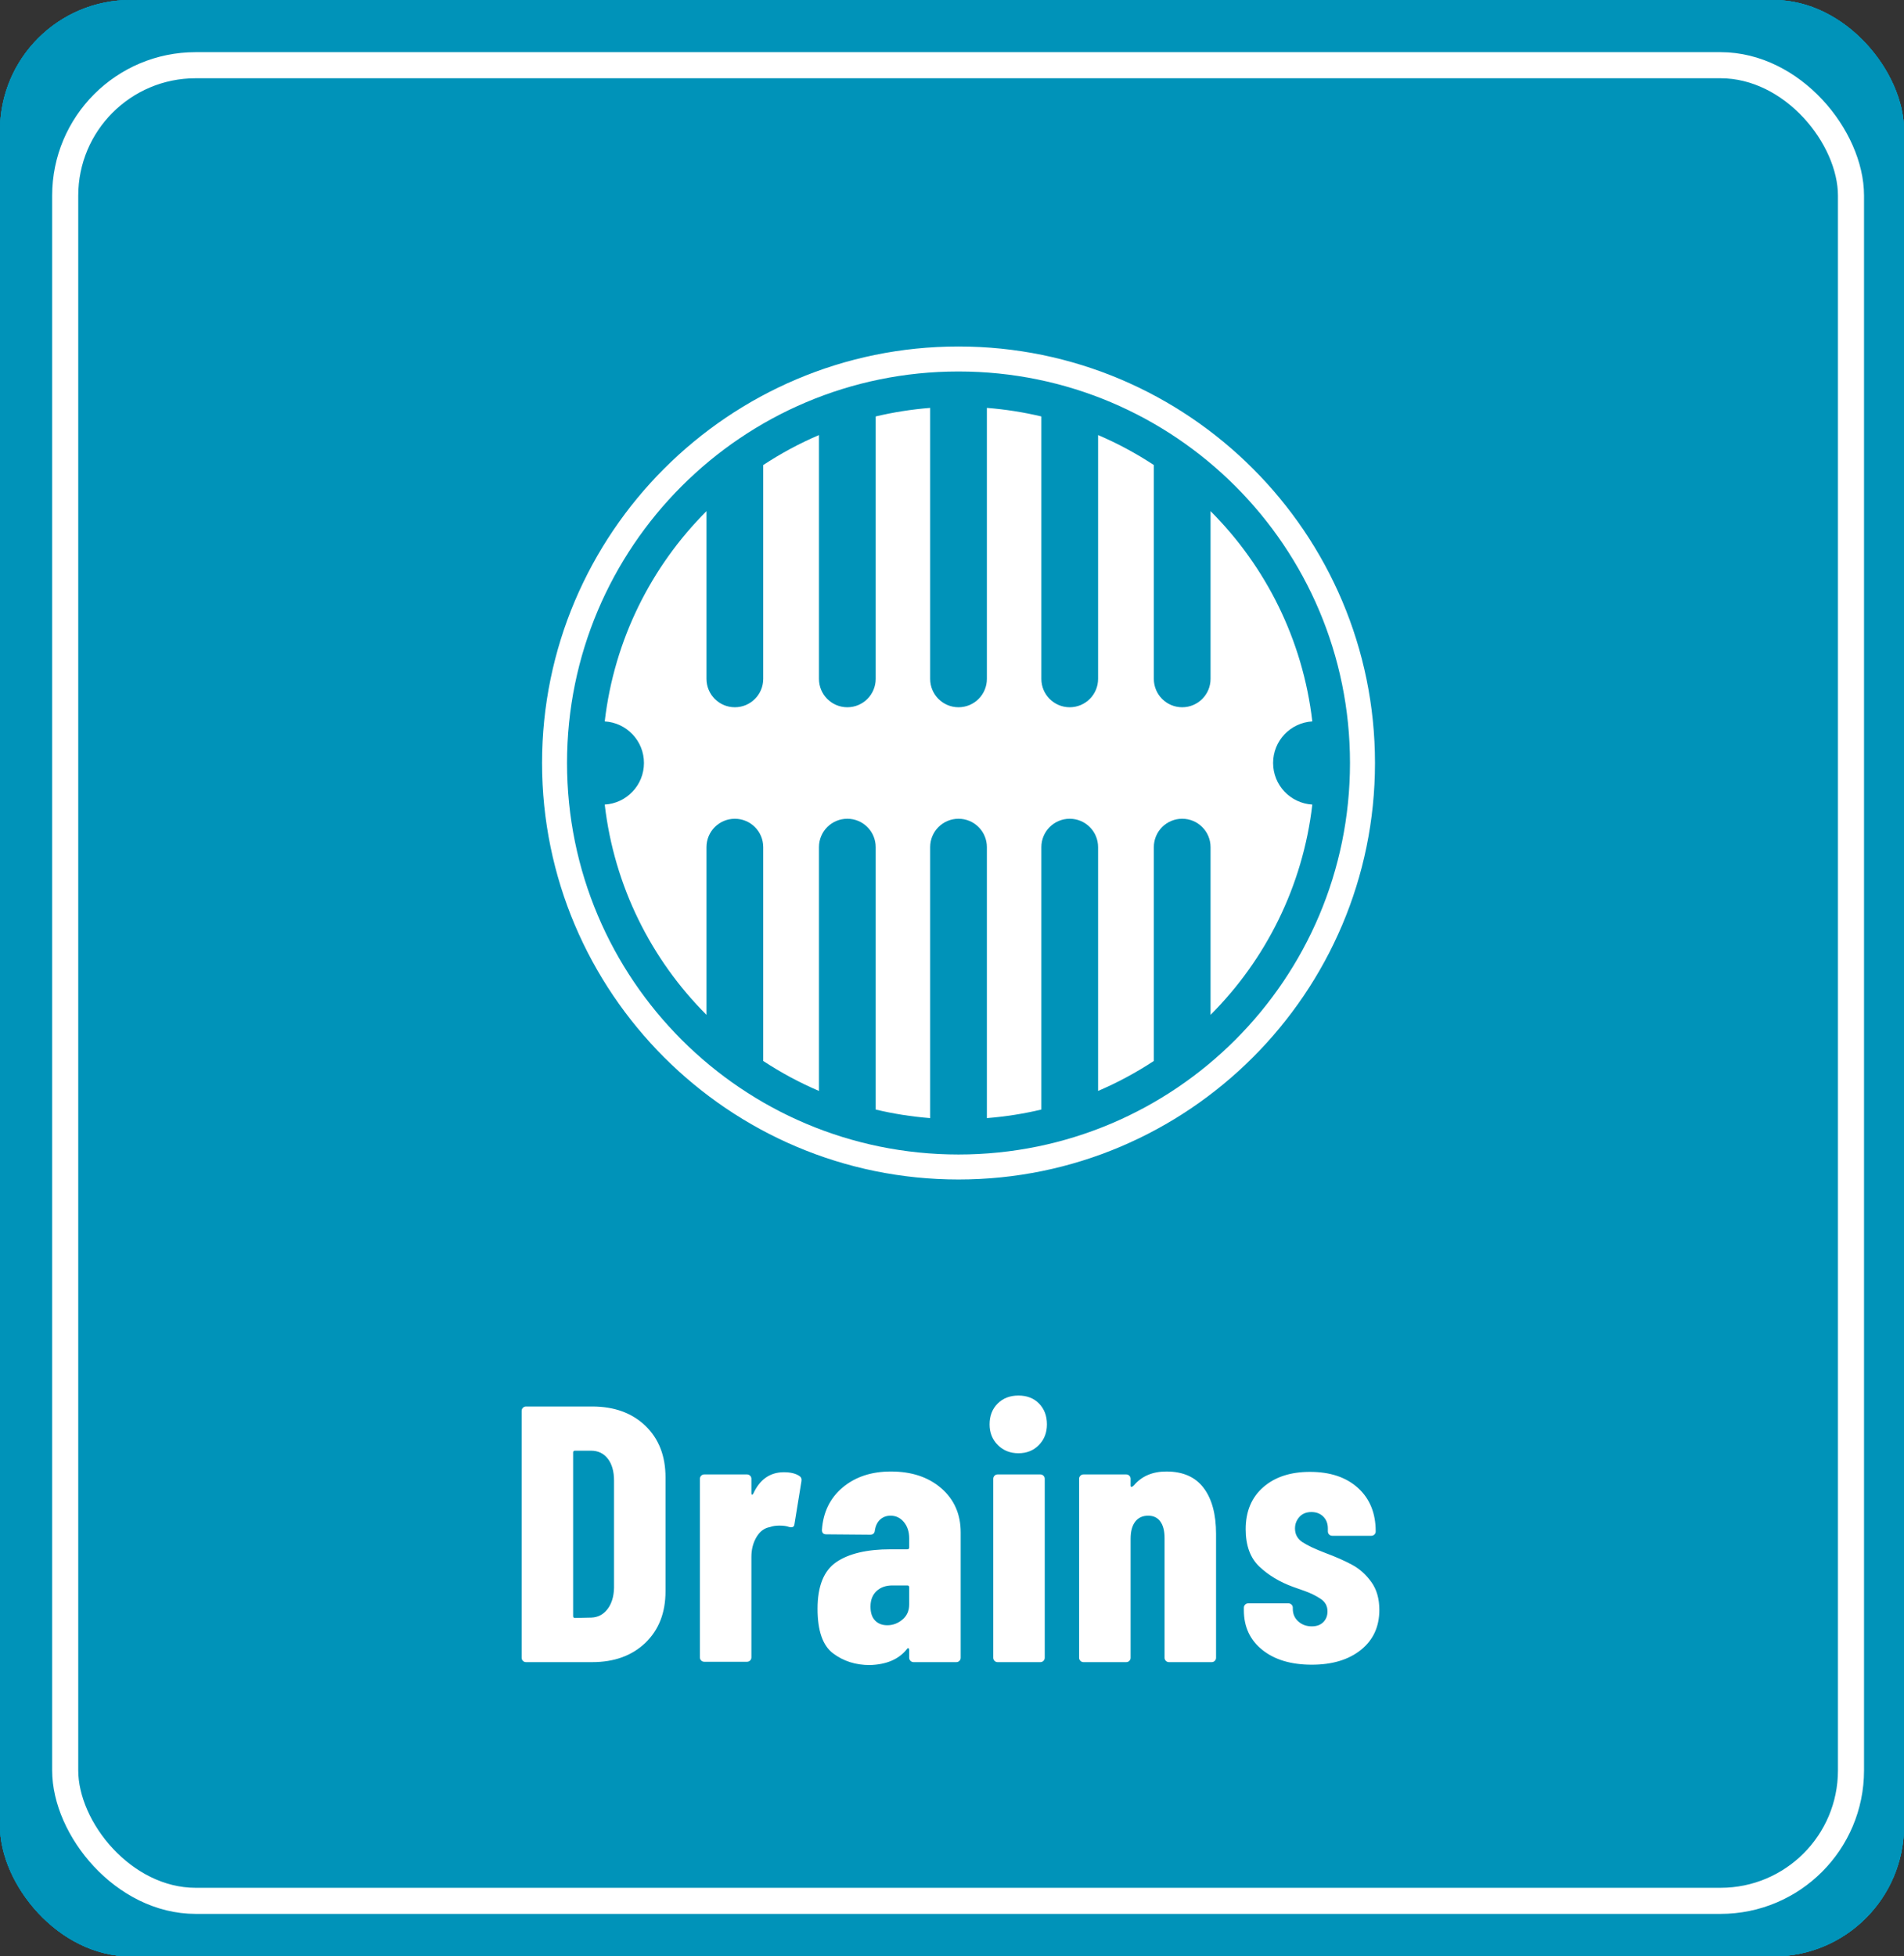
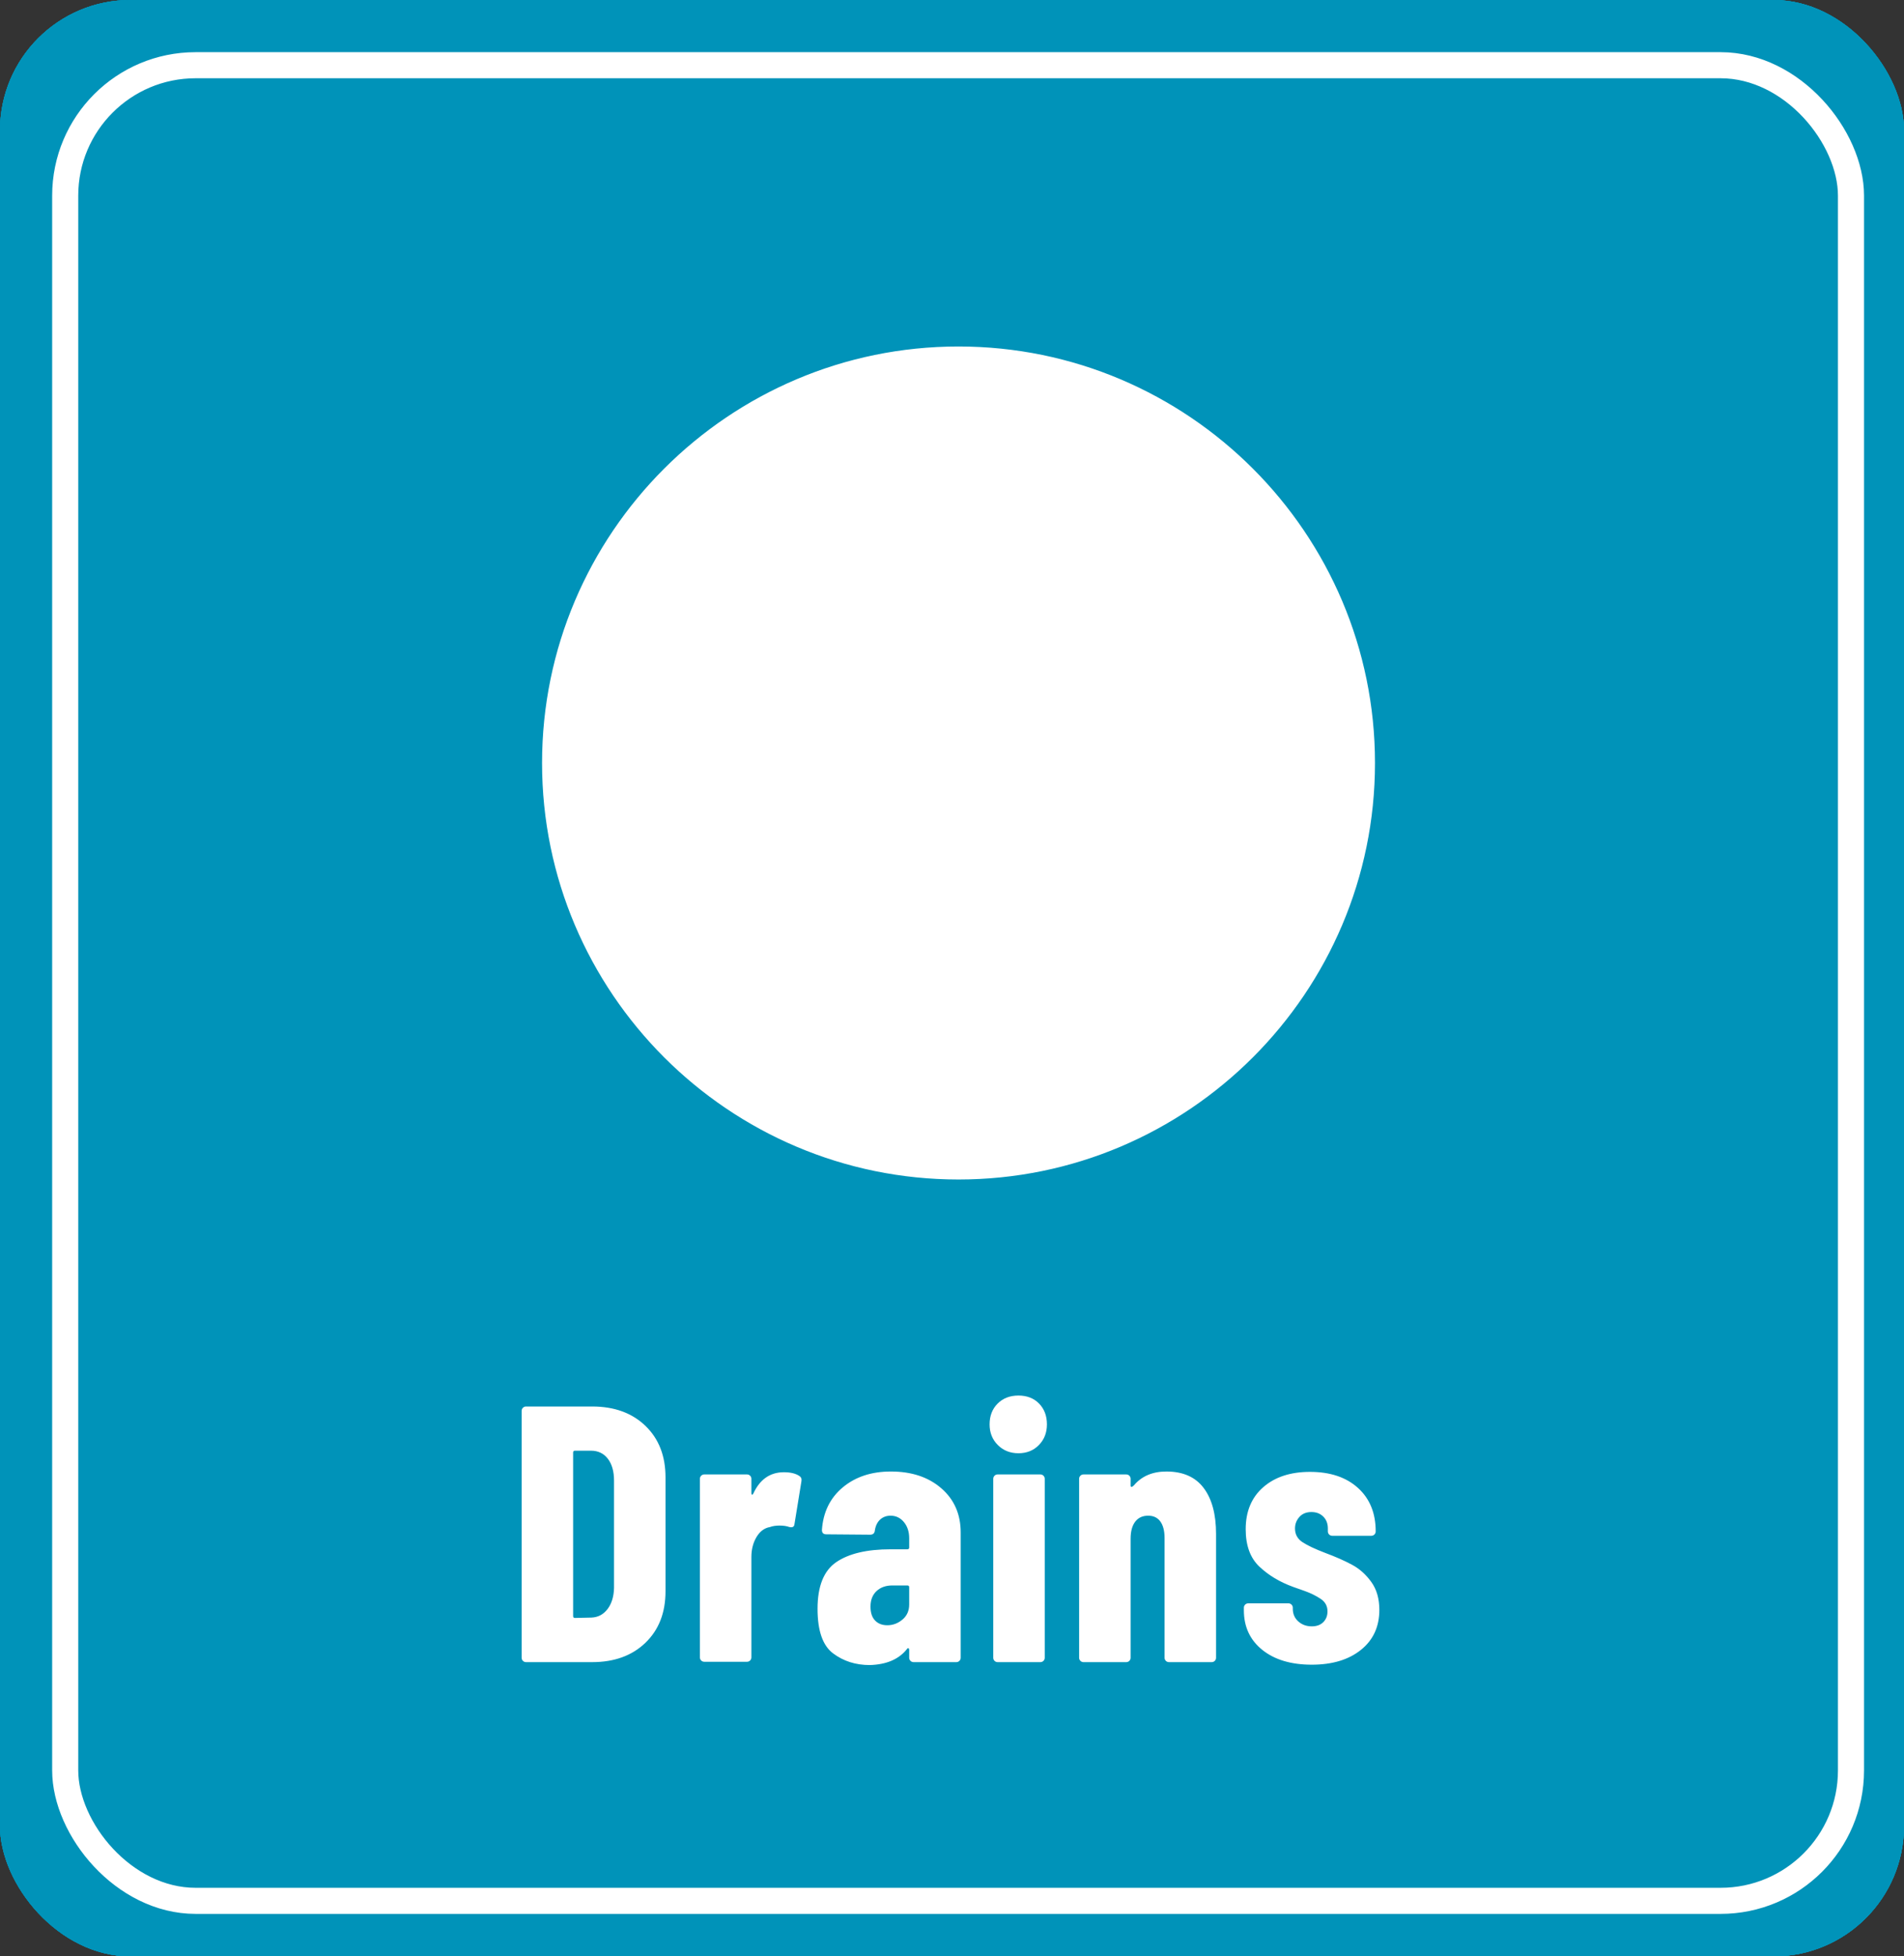
<svg xmlns="http://www.w3.org/2000/svg" xmlns:xlink="http://www.w3.org/1999/xlink" width="146px" height="150px" viewBox="0 0 146 150" version="1.1">
  <rect x="0" y="0" width="146" height="150" fill="#333333" stroke="none" />
  <title>Artboard</title>
  <defs>
    <polygon id="path-1" points="0 0 52 0 52 46 0 46" />
    <polygon id="path-3" points="0 0 33 0 33 65 0 65" />
    <polygon id="path-5" points="0 0 34 0 34 65 0 65" />
    <polygon id="path-7" points="0 0 61 0 61 56 0 56" />
  </defs>
  <g id="Artboard" stroke="none" stroke-width="1" fill="none" fill-rule="evenodd">
    <g id="Group">
      <circle id="Oval" stroke="#00617C" stroke-width="4" fill="#FFFFFF" cx="50" cy="72" r="44" />
      <rect id="Rectangle" fill="#0093B9" x="0" y="0" width="146" height="150" rx="10" />
      <rect id="Rectangle" stroke="#FFFFFF" stroke-width="2" fill="#0093B9" x="4.532" y="4.629" width="136.935" height="140.742" rx="10" />
      <path d="M29.95,126.963 C30.043,126.963 30.123,126.93 30.188,126.865 C30.253,126.799 30.286,126.72 30.286,126.627 L30.286,126.627 L30.286,119.179 C30.286,119.085 30.333,119.039 30.426,119.039 L30.426,119.039 L32.526,119.039 C34.038,119.039 35.261,118.516 36.194,117.471 C37.127,116.425 37.594,115.035 37.594,113.299 C37.594,112.141 37.375,111.11 36.936,110.205 C36.497,109.299 35.877,108.595 35.074,108.091 C34.271,107.587 33.357,107.335 32.33,107.335 L32.33,107.335 L26.674,107.335 C26.581,107.335 26.501,107.367 26.436,107.433 C26.371,107.498 26.338,107.577 26.338,107.671 L26.338,107.671 L26.338,126.627 C26.338,126.72 26.371,126.799 26.436,126.865 C26.501,126.93 26.581,126.963 26.674,126.963 L26.674,126.963 L29.95,126.963 Z M31.658,115.959 L30.426,115.959 C30.333,115.959 30.286,115.912 30.286,115.819 L30.286,115.819 L30.286,110.891 C30.286,110.797 30.333,110.751 30.426,110.751 L30.426,110.751 L31.658,110.751 C32.255,110.751 32.736,110.984 33.1,111.451 C33.464,111.917 33.646,112.561 33.646,113.383 C33.646,114.185 33.464,114.815 33.1,115.273 C32.736,115.73 32.255,115.959 31.658,115.959 L31.658,115.959 Z M43.227,126.963 C43.321,126.963 43.4,126.93 43.465,126.865 C43.531,126.799 43.563,126.72 43.563,126.627 L43.563,126.627 L43.563,107.699 C43.563,107.605 43.531,107.526 43.465,107.461 C43.4,107.395 43.321,107.363 43.227,107.363 L43.227,107.363 L39.951,107.363 C39.858,107.363 39.779,107.395 39.713,107.461 C39.648,107.526 39.615,107.605 39.615,107.699 L39.615,107.699 L39.615,126.627 C39.615,126.72 39.648,126.799 39.713,126.865 C39.779,126.93 39.858,126.963 39.951,126.963 L39.951,126.963 L43.227,126.963 Z M49.84,127.159 C50.4,127.159 50.89,127.079 51.31,126.921 C51.73,126.762 52.08,126.487 52.36,126.095 C52.398,126.039 52.435,126.02 52.472,126.039 C52.51,126.057 52.528,126.095 52.528,126.151 L52.528,126.151 L52.528,126.627 C52.528,126.72 52.561,126.799 52.626,126.865 C52.692,126.93 52.771,126.963 52.864,126.963 L52.864,126.963 L56.14,126.963 C56.234,126.963 56.313,126.93 56.378,126.865 C56.444,126.799 56.476,126.72 56.476,126.627 L56.476,126.627 L56.476,112.907 C56.476,112.813 56.444,112.734 56.378,112.669 C56.313,112.603 56.234,112.571 56.14,112.571 L56.14,112.571 L52.864,112.571 C52.771,112.571 52.692,112.603 52.626,112.669 C52.561,112.734 52.528,112.813 52.528,112.907 L52.528,112.907 L52.528,122.035 C52.528,122.576 52.407,123.005 52.164,123.323 C51.922,123.64 51.595,123.799 51.184,123.799 C50.774,123.799 50.461,123.654 50.246,123.365 C50.032,123.075 49.924,122.66 49.924,122.119 L49.924,122.119 L49.924,112.907 C49.924,112.813 49.892,112.734 49.826,112.669 C49.761,112.603 49.682,112.571 49.588,112.571 L49.588,112.571 L46.312,112.571 C46.219,112.571 46.14,112.603 46.074,112.669 C46.009,112.734 45.976,112.813 45.976,112.907 L45.976,112.907 L45.976,122.987 C45.976,124.405 46.34,125.455 47.068,126.137 C47.796,126.818 48.72,127.159 49.84,127.159 Z M62.697,126.963 C62.791,126.963 62.87,126.93 62.935,126.865 C63.001,126.799 63.033,126.72 63.033,126.627 L63.033,126.627 L63.033,117.499 C63.033,116.939 63.15,116.505 63.383,116.197 C63.617,115.889 63.939,115.735 64.349,115.735 C64.723,115.735 65.021,115.889 65.245,116.197 C65.469,116.505 65.581,116.939 65.581,117.499 L65.581,117.499 L65.581,126.627 C65.581,126.72 65.614,126.799 65.679,126.865 C65.745,126.93 65.824,126.963 65.917,126.963 L65.917,126.963 L69.165,126.963 C69.259,126.963 69.338,126.93 69.403,126.865 C69.469,126.799 69.501,126.72 69.501,126.627 L69.501,126.627 L69.501,117.499 C69.501,116.939 69.618,116.505 69.851,116.197 C70.085,115.889 70.407,115.735 70.817,115.735 C71.191,115.735 71.489,115.889 71.713,116.197 C71.937,116.505 72.049,116.939 72.049,117.499 L72.049,117.499 L72.049,126.627 C72.049,126.72 72.082,126.799 72.147,126.865 C72.213,126.93 72.292,126.963 72.385,126.963 L72.385,126.963 L75.661,126.963 C75.755,126.963 75.834,126.93 75.899,126.865 C75.965,126.799 75.997,126.72 75.997,126.627 L75.997,126.627 L75.997,117.247 C75.997,115.697 75.68,114.493 75.045,113.635 C74.411,112.776 73.459,112.347 72.189,112.347 C71.629,112.347 71.074,112.463 70.523,112.697 C69.973,112.93 69.501,113.345 69.109,113.943 C69.035,114.055 68.969,114.111 68.913,114.111 L68.913,114.111 L68.857,114.083 C68.223,112.925 67.177,112.347 65.721,112.347 C65.311,112.347 64.881,112.421 64.433,112.571 C63.985,112.72 63.575,112.981 63.201,113.355 C63.164,113.392 63.127,113.401 63.089,113.383 C63.052,113.364 63.033,113.327 63.033,113.271 L63.033,113.271 L63.033,112.907 C63.033,112.813 63.001,112.734 62.935,112.669 C62.87,112.603 62.791,112.571 62.697,112.571 L62.697,112.571 L59.421,112.571 C59.328,112.571 59.249,112.603 59.183,112.669 C59.118,112.734 59.085,112.813 59.085,112.907 L59.085,112.907 L59.085,126.627 C59.085,126.72 59.118,126.799 59.183,126.865 C59.249,126.93 59.328,126.963 59.421,126.963 L59.421,126.963 L62.697,126.963 Z M85.158,127.187 C86.446,127.187 87.417,126.771 88.07,125.941 C88.724,125.11 89.05,123.957 89.05,122.483 L89.05,122.483 L89.05,117.051 C89.05,115.539 88.719,114.377 88.056,113.565 C87.394,112.753 86.428,112.347 85.158,112.347 C84.188,112.347 83.385,112.664 82.75,113.299 C82.676,113.392 82.601,113.439 82.526,113.439 C82.489,113.439 82.47,113.42 82.47,113.383 L82.47,113.383 L82.47,107.699 C82.47,107.605 82.438,107.526 82.372,107.461 C82.307,107.395 82.228,107.363 82.134,107.363 L82.134,107.363 L78.858,107.363 C78.765,107.363 78.686,107.395 78.62,107.461 C78.555,107.526 78.522,107.605 78.522,107.699 L78.522,107.699 L78.522,126.627 C78.522,126.72 78.555,126.799 78.62,126.865 C78.686,126.93 78.765,126.963 78.858,126.963 L78.858,126.963 L82.134,126.963 C82.228,126.963 82.307,126.93 82.372,126.865 C82.438,126.799 82.47,126.72 82.47,126.627 L82.47,126.627 L82.47,126.179 C82.47,126.123 82.489,126.09 82.526,126.081 C82.564,126.071 82.601,126.085 82.638,126.123 C83.273,126.832 84.113,127.187 85.158,127.187 Z M83.786,123.799 C83.45,123.799 83.161,123.687 82.918,123.463 C82.676,123.239 82.526,122.94 82.47,122.567 L82.47,122.567 L82.47,116.967 C82.526,116.593 82.676,116.295 82.918,116.071 C83.161,115.847 83.45,115.735 83.786,115.735 C84.178,115.735 84.496,115.884 84.738,116.183 C84.981,116.481 85.102,116.864 85.102,117.331 L85.102,117.331 L85.102,122.203 C85.102,122.669 84.981,123.052 84.738,123.351 C84.496,123.649 84.178,123.799 83.786,123.799 Z M93.48,110.947 C94.114,110.947 94.637,110.737 95.048,110.317 C95.458,109.897 95.664,109.369 95.664,108.735 C95.664,108.081 95.463,107.549 95.062,107.139 C94.66,106.728 94.133,106.523 93.48,106.523 C92.826,106.523 92.294,106.728 91.884,107.139 C91.473,107.549 91.268,108.081 91.268,108.735 C91.268,109.369 91.478,109.897 91.898,110.317 C92.318,110.737 92.845,110.947 93.48,110.947 Z M95.16,126.963 C95.253,126.963 95.332,126.93 95.398,126.865 C95.463,126.799 95.496,126.72 95.496,126.627 L95.496,126.627 L95.496,112.907 C95.496,112.813 95.463,112.734 95.398,112.669 C95.332,112.603 95.253,112.571 95.16,112.571 L95.16,112.571 L91.884,112.571 C91.79,112.571 91.711,112.603 91.646,112.669 C91.58,112.734 91.548,112.813 91.548,112.907 L91.548,112.907 L91.548,126.627 C91.548,126.72 91.58,126.799 91.646,126.865 C91.711,126.93 91.79,126.963 91.884,126.963 L91.884,126.963 L95.16,126.963 Z M101.745,126.963 C101.838,126.963 101.917,126.93 101.983,126.865 C102.048,126.799 102.081,126.72 102.081,126.627 L102.081,126.627 L102.081,117.499 C102.081,116.939 102.197,116.505 102.431,116.197 C102.664,115.889 102.995,115.735 103.425,115.735 C103.835,115.735 104.148,115.884 104.363,116.183 C104.577,116.481 104.685,116.901 104.685,117.443 L104.685,117.443 L104.685,126.627 C104.685,126.72 104.717,126.799 104.783,126.865 C104.848,126.93 104.927,126.963 105.021,126.963 L105.021,126.963 L108.297,126.963 C108.39,126.963 108.469,126.93 108.535,126.865 C108.6,126.799 108.633,126.72 108.633,126.627 L108.633,126.627 L108.633,117.135 C108.633,115.623 108.315,114.447 107.681,113.607 C107.046,112.767 106.094,112.347 104.825,112.347 C103.761,112.347 102.93,112.701 102.333,113.411 C102.258,113.485 102.197,113.523 102.151,113.523 C102.104,113.523 102.081,113.495 102.081,113.439 L102.081,113.439 L102.081,112.907 C102.081,112.813 102.048,112.734 101.983,112.669 C101.917,112.603 101.838,112.571 101.745,112.571 L101.745,112.571 L98.469,112.571 C98.375,112.571 98.296,112.603 98.231,112.669 C98.165,112.734 98.133,112.813 98.133,112.907 L98.133,112.907 L98.133,126.627 C98.133,126.72 98.165,126.799 98.231,126.865 C98.296,126.93 98.375,126.963 98.469,126.963 L98.469,126.963 L101.745,126.963 Z M114.77,132.759 C117.308,132.759 119.068,132.199 120.048,131.079 C121.028,129.959 121.518,128.363 121.518,126.291 L121.518,126.291 L121.518,112.907 C121.518,112.813 121.485,112.734 121.42,112.669 C121.354,112.603 121.275,112.571 121.182,112.571 L121.182,112.571 L117.906,112.571 C117.812,112.571 117.733,112.603 117.668,112.669 C117.602,112.734 117.57,112.813 117.57,112.907 L117.57,112.907 L117.57,113.551 C117.57,113.607 117.551,113.644 117.514,113.663 C117.476,113.681 117.439,113.663 117.402,113.607 C116.804,112.767 115.936,112.347 114.798,112.347 C113.528,112.347 112.572,112.753 111.928,113.565 C111.284,114.377 110.962,115.539 110.962,117.051 L110.962,117.051 L110.962,122.371 C110.962,123.845 111.279,124.998 111.914,125.829 C112.548,126.659 113.51,127.075 114.798,127.075 C115.246,127.075 115.708,126.986 116.184,126.809 C116.66,126.631 117.066,126.319 117.402,125.871 C117.439,125.815 117.476,125.787 117.514,125.787 C117.551,125.787 117.57,125.815 117.57,125.871 C117.57,126.692 117.472,127.355 117.276,127.859 C117.08,128.363 116.697,128.741 116.128,128.993 C115.558,129.245 114.723,129.352 113.622,129.315 C113.379,129.277 113.258,129.38 113.258,129.623 L113.258,129.623 L113.258,132.367 C113.258,132.591 113.37,132.712 113.594,132.731 C113.874,132.749 114.266,132.759 114.77,132.759 Z M116.226,123.659 C115.834,123.659 115.516,123.509 115.274,123.211 C115.031,122.912 114.91,122.529 114.91,122.063 L114.91,122.063 L114.91,117.331 C114.91,116.864 115.031,116.481 115.274,116.183 C115.516,115.884 115.834,115.735 116.226,115.735 C116.618,115.735 116.94,115.884 117.192,116.183 C117.444,116.481 117.57,116.864 117.57,117.331 L117.57,117.331 L117.57,122.063 C117.57,122.529 117.444,122.912 117.192,123.211 C116.94,123.509 116.618,123.659 116.226,123.659 Z" id="Plumbing" fill="#FFFFFF" fill-rule="nonzero" />
      <g id="Group-6" transform="translate(44, 26)">
        <path d="M53,58.863 C53,61.7 50.538,64 47.5,64 C44.461,64 42,61.7 42,58.863 C42,55.814 45.185,52.314 46.568,49.953 C47.298,48.707 47.201,48 47.499,48 C47.797,48 47.724,48.827 48.427,50.127 C49.727,52.527 53,55.805 53,58.863 L53,58.863 Z" id="Fill-1" fill="#FFFFFF" />
        <g id="Group-5">
          <mask id="mask-2" fill="white">
            <use xlink:href="#path-1" />
          </mask>
          <g id="Clip-4" />
          <path d="M46.194,24.939 L30.958,24.939 C29.01,24.939 28.084,23.761 28.084,21.845 L28.084,13.807 L25.531,13.807 L25.531,8.351 C26.515,7.858 27.297,7.15 27.758,6.31 C31.4,6.635 34.211,8.533 37.502,8.533 C39.692,8.533 41.468,6.748 41.468,4.547 C41.468,2.347 39.692,0.562 37.502,0.562 C34.472,0.562 31.403,2.042 27.655,2.622 C26.709,1.074 24.665,0 22.287,0 C19.826,0 17.715,1.149 16.817,2.785 C13.175,2.461 10.364,0.562 7.073,0.562 C4.884,0.562 3.107,2.346 3.107,4.547 C3.107,6.748 4.883,8.532 7.073,8.532 C10.104,8.532 13.174,7.053 16.919,6.474 C17.389,7.24 18.129,7.89 19.044,8.352 L19.044,13.807 L16.041,13.807 L16.041,21.8 C16.041,23.649 15.577,24.939 13.161,24.939 L0,24.939 L0,36.658 L14.113,36.658 C14.113,36.658 18.069,37.459 22.086,37.459 C26.103,37.459 30.06,36.658 30.06,36.658 L34.428,36.658 C36.222,36.675 39.331,36.562 39.331,38.413 L39.561,45.274 C42.033,46.415 50.147,46.094 51.974,45.116 L52,29.94 C52,26.67 50.12,24.939 46.195,24.939 L46.194,24.939 Z" id="Fill-3" fill="#FFFFFF" mask="url(#mask-2)" />
        </g>
      </g>
    </g>
    <g id="Group-8">
      <circle id="Oval" stroke="#00617C" stroke-width="4" fill="#FFFFFF" cx="50" cy="72" r="44" />
      <rect id="Rectangle" fill="#0093B9" x="0" y="0" width="146" height="150" rx="10" />
      <rect id="Rectangle" stroke="#FFFFFF" stroke-width="2" fill="#0093B9" x="4.532" y="4.629" width="136.935" height="140.742" rx="10" />
      <path d="M38.549,126.963 C38.642,126.963 38.721,126.93 38.787,126.865 C38.852,126.799 38.885,126.72 38.885,126.627 L38.885,126.627 L38.885,118.983 C38.885,118.889 38.931,118.843 39.025,118.843 L39.025,118.843 L41.825,118.843 C41.918,118.843 41.965,118.889 41.965,118.983 L41.965,118.983 L41.965,126.627 C41.965,126.72 41.997,126.799 42.063,126.865 C42.128,126.93 42.207,126.963 42.301,126.963 L42.301,126.963 L45.577,126.963 C45.67,126.963 45.749,126.93 45.815,126.865 C45.88,126.799 45.913,126.72 45.913,126.627 L45.913,126.627 L45.913,107.699 C45.913,107.605 45.88,107.526 45.815,107.461 C45.749,107.395 45.67,107.363 45.577,107.363 L45.577,107.363 L42.301,107.363 C42.207,107.363 42.128,107.395 42.063,107.461 C41.997,107.526 41.965,107.605 41.965,107.699 L41.965,107.699 L41.965,115.315 C41.965,115.408 41.918,115.455 41.825,115.455 L41.825,115.455 L39.025,115.455 C38.931,115.455 38.885,115.408 38.885,115.315 L38.885,115.315 L38.885,107.699 C38.885,107.605 38.852,107.526 38.787,107.461 C38.721,107.395 38.642,107.363 38.549,107.363 L38.549,107.363 L35.273,107.363 C35.179,107.363 35.1,107.395 35.035,107.461 C34.969,107.526 34.937,107.605 34.937,107.699 L34.937,107.699 L34.937,126.627 C34.937,126.72 34.969,126.799 35.035,126.865 C35.1,126.93 35.179,126.963 35.273,126.963 L35.273,126.963 L38.549,126.963 Z M53.814,127.187 C55.419,127.187 56.656,126.818 57.524,126.081 C58.392,125.343 58.891,124.256 59.022,122.819 C59.04,122.707 59.017,122.618 58.952,122.553 C58.886,122.487 58.807,122.455 58.714,122.455 L58.714,122.455 L55.494,122.287 C55.307,122.287 55.186,122.38 55.13,122.567 C55.055,122.921 54.906,123.215 54.682,123.449 C54.458,123.682 54.168,123.799 53.814,123.799 C53.422,123.799 53.1,123.645 52.848,123.337 C52.596,123.029 52.47,122.641 52.47,122.175 L52.47,122.175 L52.47,121.139 C52.47,121.045 52.516,120.999 52.61,120.999 L52.61,120.999 L58.77,120.999 C58.863,120.999 58.942,120.966 59.008,120.901 C59.073,120.835 59.106,120.756 59.106,120.663 L59.106,120.663 L59.106,117.051 C59.106,115.632 58.634,114.493 57.692,113.635 C56.749,112.776 55.456,112.347 53.814,112.347 C52.171,112.347 50.878,112.776 49.936,113.635 C48.993,114.493 48.522,115.632 48.522,117.051 L48.522,117.051 L48.522,122.483 C48.522,123.957 48.988,125.11 49.922,125.941 C50.855,126.771 52.152,127.187 53.814,127.187 Z M55.018,118.563 L52.61,118.563 C52.516,118.563 52.47,118.516 52.47,118.423 L52.47,118.423 L52.47,117.331 C52.47,116.864 52.596,116.481 52.848,116.183 C53.1,115.884 53.422,115.735 53.814,115.735 C54.206,115.735 54.528,115.884 54.78,116.183 C55.032,116.481 55.158,116.864 55.158,117.331 L55.158,117.331 L55.158,118.423 C55.158,118.516 55.111,118.563 55.018,118.563 L55.018,118.563 Z M64.851,127.187 C66.139,127.149 67.091,126.739 67.707,125.955 C67.744,125.899 67.782,125.88 67.819,125.899 C67.856,125.917 67.875,125.955 67.875,126.011 L67.875,126.011 L67.875,126.627 C67.875,126.72 67.908,126.799 67.973,126.865 C68.038,126.93 68.118,126.963 68.211,126.963 L68.211,126.963 L71.487,126.963 C71.58,126.963 71.66,126.93 71.725,126.865 C71.79,126.799 71.823,126.72 71.823,126.627 L71.823,126.627 L71.823,117.023 C71.823,115.623 71.328,114.493 70.339,113.635 C69.35,112.776 68.062,112.347 66.475,112.347 C64.982,112.347 63.75,112.753 62.779,113.565 C61.808,114.377 61.276,115.464 61.183,116.827 C61.183,117.051 61.295,117.163 61.519,117.163 L61.519,117.163 L64.879,117.191 C65.103,117.191 65.224,117.079 65.243,116.855 C65.299,116.5 65.434,116.225 65.649,116.029 C65.864,115.833 66.13,115.735 66.447,115.735 C66.858,115.735 67.198,115.898 67.469,116.225 C67.74,116.551 67.875,116.967 67.875,117.471 L67.875,117.471 L67.875,118.171 C67.875,118.264 67.828,118.311 67.735,118.311 L67.735,118.311 L66.447,118.311 C64.636,118.311 63.25,118.637 62.289,119.291 C61.328,119.944 60.847,121.139 60.847,122.875 C60.847,124.555 61.244,125.693 62.037,126.291 C62.83,126.888 63.768,127.187 64.851,127.187 Z M66.195,124.135 C65.803,124.135 65.49,124.013 65.257,123.771 C65.024,123.528 64.907,123.173 64.907,122.707 C64.907,122.203 65.061,121.806 65.369,121.517 C65.677,121.227 66.083,121.083 66.587,121.083 L66.587,121.083 L67.735,121.083 C67.828,121.083 67.875,121.129 67.875,121.223 L67.875,121.223 L67.875,122.539 C67.875,123.024 67.702,123.411 67.357,123.701 C67.012,123.99 66.624,124.135 66.195,124.135 Z M80.2,126.963 C80.293,126.963 80.373,126.93 80.438,126.865 C80.503,126.799 80.536,126.72 80.536,126.627 L80.536,126.627 L80.536,123.883 C80.536,123.789 80.503,123.71 80.438,123.645 C80.373,123.579 80.293,123.547 80.2,123.547 L80.2,123.547 L80.004,123.547 C79.593,123.565 79.285,123.472 79.08,123.267 C78.875,123.061 78.772,122.688 78.772,122.147 L78.772,122.147 L78.772,115.483 C78.772,115.389 78.819,115.343 78.912,115.343 L78.912,115.343 L80.48,115.343 C80.573,115.343 80.653,115.31 80.718,115.245 C80.783,115.179 80.816,115.1 80.816,115.007 L80.816,115.007 L80.816,112.907 C80.816,112.813 80.783,112.734 80.718,112.669 C80.653,112.603 80.573,112.571 80.48,112.571 L80.48,112.571 L78.912,112.571 C78.819,112.571 78.772,112.524 78.772,112.431 L78.772,112.431 L78.772,109.323 C78.772,109.229 78.739,109.15 78.674,109.085 C78.609,109.019 78.529,108.987 78.436,108.987 L78.436,108.987 L75.3,108.987 C75.207,108.987 75.127,109.019 75.062,109.085 C74.997,109.15 74.964,109.229 74.964,109.323 L74.964,109.323 L74.964,112.431 C74.964,112.524 74.917,112.571 74.824,112.571 L74.824,112.571 L73.9,112.571 C73.807,112.571 73.727,112.603 73.662,112.669 C73.597,112.734 73.564,112.813 73.564,112.907 L73.564,112.907 L73.564,115.007 C73.564,115.1 73.597,115.179 73.662,115.245 C73.727,115.31 73.807,115.343 73.9,115.343 L73.9,115.343 L74.824,115.343 C74.917,115.343 74.964,115.389 74.964,115.483 L74.964,115.483 L74.964,123.659 C74.964,124.947 75.309,125.819 76,126.277 C76.691,126.734 77.717,126.963 79.08,126.963 L79.08,126.963 L80.2,126.963 Z M84.909,110.947 C85.544,110.947 86.066,110.737 86.477,110.317 C86.888,109.897 87.093,109.369 87.093,108.735 C87.093,108.081 86.892,107.549 86.491,107.139 C86.09,106.728 85.562,106.523 84.909,106.523 C84.256,106.523 83.724,106.728 83.313,107.139 C82.902,107.549 82.697,108.081 82.697,108.735 C82.697,109.369 82.907,109.897 83.327,110.317 C83.747,110.737 84.274,110.947 84.909,110.947 Z M86.589,126.963 C86.682,126.963 86.762,126.93 86.827,126.865 C86.892,126.799 86.925,126.72 86.925,126.627 L86.925,126.627 L86.925,112.907 C86.925,112.813 86.892,112.734 86.827,112.669 C86.762,112.603 86.682,112.571 86.589,112.571 L86.589,112.571 L83.313,112.571 C83.22,112.571 83.14,112.603 83.075,112.669 C83.01,112.734 82.977,112.813 82.977,112.907 L82.977,112.907 L82.977,126.627 C82.977,126.72 83.01,126.799 83.075,126.865 C83.14,126.93 83.22,126.963 83.313,126.963 L83.313,126.963 L86.589,126.963 Z M93.174,126.963 C93.267,126.963 93.347,126.93 93.412,126.865 C93.477,126.799 93.51,126.72 93.51,126.627 L93.51,126.627 L93.51,117.499 C93.51,116.939 93.627,116.505 93.86,116.197 C94.093,115.889 94.425,115.735 94.854,115.735 C95.265,115.735 95.577,115.884 95.792,116.183 C96.007,116.481 96.114,116.901 96.114,117.443 L96.114,117.443 L96.114,126.627 C96.114,126.72 96.147,126.799 96.212,126.865 C96.277,126.93 96.357,126.963 96.45,126.963 L96.45,126.963 L99.726,126.963 C99.819,126.963 99.899,126.93 99.964,126.865 C100.029,126.799 100.062,126.72 100.062,126.627 L100.062,126.627 L100.062,117.135 C100.062,115.623 99.745,114.447 99.11,113.607 C98.475,112.767 97.523,112.347 96.254,112.347 C95.19,112.347 94.359,112.701 93.762,113.411 C93.687,113.485 93.627,113.523 93.58,113.523 C93.533,113.523 93.51,113.495 93.51,113.439 L93.51,113.439 L93.51,112.907 C93.51,112.813 93.477,112.734 93.412,112.669 C93.347,112.603 93.267,112.571 93.174,112.571 L93.174,112.571 L89.898,112.571 C89.805,112.571 89.725,112.603 89.66,112.669 C89.595,112.734 89.562,112.813 89.562,112.907 L89.562,112.907 L89.562,126.627 C89.562,126.72 89.595,126.799 89.66,126.865 C89.725,126.93 89.805,126.963 89.898,126.963 L89.898,126.963 L93.174,126.963 Z M106.199,132.759 C108.738,132.759 110.497,132.199 111.477,131.079 C112.457,129.959 112.947,128.363 112.947,126.291 L112.947,126.291 L112.947,112.907 C112.947,112.813 112.915,112.734 112.849,112.669 C112.784,112.603 112.705,112.571 112.611,112.571 L112.611,112.571 L109.335,112.571 C109.242,112.571 109.163,112.603 109.097,112.669 C109.032,112.734 108.999,112.813 108.999,112.907 L108.999,112.907 L108.999,113.551 C108.999,113.607 108.981,113.644 108.943,113.663 C108.906,113.681 108.869,113.663 108.831,113.607 C108.234,112.767 107.366,112.347 106.227,112.347 C104.958,112.347 104.001,112.753 103.357,113.565 C102.713,114.377 102.391,115.539 102.391,117.051 L102.391,117.051 L102.391,122.371 C102.391,123.845 102.709,124.998 103.343,125.829 C103.978,126.659 104.939,127.075 106.227,127.075 C106.675,127.075 107.137,126.986 107.613,126.809 C108.089,126.631 108.495,126.319 108.831,125.871 C108.869,125.815 108.906,125.787 108.943,125.787 C108.981,125.787 108.999,125.815 108.999,125.871 C108.999,126.692 108.901,127.355 108.705,127.859 C108.509,128.363 108.127,128.741 107.557,128.993 C106.988,129.245 106.153,129.352 105.051,129.315 C104.809,129.277 104.687,129.38 104.687,129.623 L104.687,129.623 L104.687,132.367 C104.687,132.591 104.799,132.712 105.023,132.731 C105.303,132.749 105.695,132.759 106.199,132.759 Z M107.655,123.659 C107.263,123.659 106.946,123.509 106.703,123.211 C106.461,122.912 106.339,122.529 106.339,122.063 L106.339,122.063 L106.339,117.331 C106.339,116.864 106.461,116.481 106.703,116.183 C106.946,115.884 107.263,115.735 107.655,115.735 C108.047,115.735 108.369,115.884 108.621,116.183 C108.873,116.481 108.999,116.864 108.999,117.331 L108.999,117.331 L108.999,122.063 C108.999,122.529 108.873,122.912 108.621,123.211 C108.369,123.509 108.047,123.659 107.655,123.659 Z" id="Heating" fill="#FFFFFF" fill-rule="nonzero" />
      <path d="M79.255,81.151 C83.31,78.187 85.922,75.137 87.093,72 C89.058,66.734 91.244,57.241 90.374,51.174 C88.728,39.685 82.937,29.49 73,20.59 C73,27.183 71.886,32.547 69.659,36.681 C66.318,42.882 58.838,47.048 56.637,64.716 C54.435,82.385 69.659,93.574 69.659,93.574 C69.659,93.574 64.907,84.033 66.391,75 C66.903,71.884 68.955,66.311 69.659,64.716 C70.41,63.015 71.837,61.626 73.942,60.55 C76.868,64.01 78.64,66.935 79.255,69.322 C79.871,71.71 79.871,75.653 79.255,81.151 Z" id="Path-6" fill="#FFFFFF" />
    </g>
    <g id="Group-17">
      <circle id="Oval" stroke="#00617C" stroke-width="4" fill="#FFFFFF" cx="50" cy="72" r="44" />
      <rect id="Rectangle" fill="#0093B9" x="0" y="0" width="146" height="150" rx="10" />
      <rect id="Rectangle" stroke="#FFFFFF" stroke-width="2" fill="#0093B9" x="4.532" y="4.629" width="136.935" height="140.742" rx="10" />
      <path d="M41.572,127.664 C43.252,127.664 44.605,127.165 45.632,126.166 C46.659,125.167 47.172,123.828 47.172,122.148 L47.172,122.148 L47.172,121.868 C47.172,121.775 47.139,121.695 47.074,121.63 C47.009,121.565 46.929,121.532 46.836,121.532 L46.836,121.532 L43.56,121.392 C43.467,121.392 43.387,121.425 43.322,121.49 C43.257,121.555 43.224,121.635 43.224,121.728 L43.224,121.728 L43.224,122.484 C43.224,123.025 43.075,123.459 42.776,123.786 C42.477,124.113 42.076,124.276 41.572,124.276 C41.087,124.276 40.695,124.113 40.396,123.786 C40.097,123.459 39.948,123.025 39.948,122.484 L39.948,122.484 L39.948,112.824 C39.948,112.283 40.097,111.844 40.396,111.508 C40.695,111.172 41.087,111.004 41.572,111.004 C42.076,111.004 42.477,111.172 42.776,111.508 C43.075,111.844 43.224,112.283 43.224,112.824 L43.224,112.824 L43.224,113.552 C43.224,113.757 43.336,113.86 43.56,113.86 L43.56,113.86 L46.836,113.72 C46.929,113.72 47.009,113.687 47.074,113.622 C47.139,113.557 47.172,113.477 47.172,113.384 L47.172,113.384 L47.172,113.076 C47.172,111.415 46.663,110.089 45.646,109.1 C44.629,108.111 43.271,107.616 41.572,107.616 C39.892,107.616 38.543,108.111 37.526,109.1 C36.509,110.089 36,111.415 36,113.076 L36,113.076 L36,122.148 C36,123.828 36.509,125.167 37.526,126.166 C38.543,127.165 39.892,127.664 41.572,127.664 Z M54.597,127.664 C56.277,127.664 57.588,127.244 58.531,126.404 C59.474,125.564 59.945,124.416 59.945,122.96 L59.945,122.96 L59.945,117.528 C59.945,116.109 59.469,114.971 58.517,114.112 C57.565,113.253 56.258,112.824 54.597,112.824 C52.954,112.824 51.657,113.253 50.705,114.112 C49.753,114.971 49.277,116.109 49.277,117.528 L49.277,117.528 L49.277,122.96 C49.277,124.416 49.748,125.564 50.691,126.404 C51.634,127.244 52.936,127.664 54.597,127.664 Z M54.597,124.248 C54.186,124.248 53.855,124.099 53.603,123.8 C53.351,123.501 53.225,123.119 53.225,122.652 L53.225,122.652 L53.225,117.808 C53.225,117.341 53.351,116.959 53.603,116.66 C53.855,116.361 54.186,116.212 54.597,116.212 C55.008,116.212 55.344,116.361 55.605,116.66 C55.866,116.959 55.997,117.341 55.997,117.808 L55.997,117.808 L55.997,122.652 C55.997,123.119 55.866,123.501 55.605,123.8 C55.344,124.099 55.008,124.248 54.597,124.248 Z M67.482,127.664 C69.162,127.664 70.474,127.244 71.416,126.404 C72.359,125.564 72.83,124.416 72.83,122.96 L72.83,122.96 L72.83,117.528 C72.83,116.109 72.354,114.971 71.402,114.112 C70.45,113.253 69.144,112.824 67.482,112.824 C65.84,112.824 64.542,113.253 63.59,114.112 C62.638,114.971 62.162,116.109 62.162,117.528 L62.162,117.528 L62.162,122.96 C62.162,124.416 62.634,125.564 63.576,126.404 C64.519,127.244 65.821,127.664 67.482,127.664 Z M67.482,124.248 C67.072,124.248 66.74,124.099 66.488,123.8 C66.236,123.501 66.11,123.119 66.11,122.652 L66.11,122.652 L66.11,117.808 C66.11,117.341 66.236,116.959 66.488,116.66 C66.74,116.361 67.072,116.212 67.482,116.212 C67.893,116.212 68.229,116.361 68.49,116.66 C68.752,116.959 68.882,117.341 68.882,117.808 L68.882,117.808 L68.882,122.652 C68.882,123.119 68.752,123.501 68.49,123.8 C68.229,124.099 67.893,124.248 67.482,124.248 Z M78.743,127.44 C78.837,127.44 78.916,127.407 78.981,127.342 C79.047,127.277 79.079,127.197 79.079,127.104 L79.079,127.104 L79.079,108.176 C79.079,108.083 79.047,108.003 78.981,107.938 C78.916,107.873 78.837,107.84 78.743,107.84 L78.743,107.84 L75.467,107.84 C75.374,107.84 75.295,107.873 75.229,107.938 C75.164,108.003 75.131,108.083 75.131,108.176 L75.131,108.176 L75.131,127.104 C75.131,127.197 75.164,127.277 75.229,127.342 C75.295,127.407 75.374,127.44 75.467,127.44 L75.467,127.44 L78.743,127.44 Z M83.592,111.424 C84.227,111.424 84.75,111.214 85.16,110.794 C85.571,110.374 85.776,109.847 85.776,109.212 C85.776,108.559 85.576,108.027 85.174,107.616 C84.773,107.205 84.246,107 83.592,107 C82.939,107 82.407,107.205 81.996,107.616 C81.586,108.027 81.38,108.559 81.38,109.212 C81.38,109.847 81.59,110.374 82.01,110.794 C82.43,111.214 82.958,111.424 83.592,111.424 Z M85.272,127.44 C85.366,127.44 85.445,127.407 85.51,127.342 C85.576,127.277 85.608,127.197 85.608,127.104 L85.608,127.104 L85.608,113.384 C85.608,113.291 85.576,113.211 85.51,113.146 C85.445,113.081 85.366,113.048 85.272,113.048 L85.272,113.048 L81.996,113.048 C81.903,113.048 81.824,113.081 81.758,113.146 C81.693,113.211 81.66,113.291 81.66,113.384 L81.66,113.384 L81.66,127.104 C81.66,127.197 81.693,127.277 81.758,127.342 C81.824,127.407 81.903,127.44 81.996,127.44 L81.996,127.44 L85.272,127.44 Z M91.857,127.44 C91.951,127.44 92.03,127.407 92.095,127.342 C92.161,127.277 92.193,127.197 92.193,127.104 L92.193,127.104 L92.193,117.976 C92.193,117.416 92.31,116.982 92.543,116.674 C92.777,116.366 93.108,116.212 93.537,116.212 C93.948,116.212 94.261,116.361 94.475,116.66 C94.69,116.959 94.797,117.379 94.797,117.92 L94.797,117.92 L94.797,127.104 C94.797,127.197 94.83,127.277 94.895,127.342 C94.961,127.407 95.04,127.44 95.133,127.44 L95.133,127.44 L98.409,127.44 C98.503,127.44 98.582,127.407 98.647,127.342 C98.713,127.277 98.745,127.197 98.745,127.104 L98.745,127.104 L98.745,117.612 C98.745,116.1 98.428,114.924 97.793,114.084 C97.159,113.244 96.207,112.824 94.937,112.824 C93.873,112.824 93.043,113.179 92.445,113.888 C92.371,113.963 92.31,114 92.263,114 C92.217,114 92.193,113.972 92.193,113.916 L92.193,113.916 L92.193,113.384 C92.193,113.291 92.161,113.211 92.095,113.146 C92.03,113.081 91.951,113.048 91.857,113.048 L91.857,113.048 L88.581,113.048 C88.488,113.048 88.409,113.081 88.343,113.146 C88.278,113.211 88.245,113.291 88.245,113.384 L88.245,113.384 L88.245,127.104 C88.245,127.197 88.278,127.277 88.343,127.342 C88.409,127.407 88.488,127.44 88.581,127.44 L88.581,127.44 L91.857,127.44 Z M104.883,133.236 C107.421,133.236 109.181,132.676 110.161,131.556 C111.141,130.436 111.631,128.84 111.631,126.768 L111.631,126.768 L111.631,113.384 C111.631,113.291 111.598,113.211 111.533,113.146 C111.467,113.081 111.388,113.048 111.295,113.048 L111.295,113.048 L108.019,113.048 C107.925,113.048 107.846,113.081 107.781,113.146 C107.715,113.211 107.683,113.291 107.683,113.384 L107.683,113.384 L107.683,114.028 C107.683,114.084 107.664,114.121 107.627,114.14 C107.589,114.159 107.552,114.14 107.515,114.084 C106.917,113.244 106.049,112.824 104.911,112.824 C103.641,112.824 102.685,113.23 102.041,114.042 C101.397,114.854 101.075,116.016 101.075,117.528 L101.075,117.528 L101.075,122.848 C101.075,124.323 101.392,125.475 102.027,126.306 C102.661,127.137 103.623,127.552 104.911,127.552 C105.359,127.552 105.821,127.463 106.297,127.286 C106.773,127.109 107.179,126.796 107.515,126.348 C107.552,126.292 107.589,126.264 107.627,126.264 C107.664,126.264 107.683,126.292 107.683,126.348 C107.683,127.169 107.585,127.832 107.389,128.336 C107.193,128.84 106.81,129.218 106.241,129.47 C105.671,129.722 104.836,129.829 103.735,129.792 C103.492,129.755 103.371,129.857 103.371,130.1 L103.371,130.1 L103.371,132.844 C103.371,133.068 103.483,133.189 103.707,133.208 C103.987,133.227 104.379,133.236 104.883,133.236 Z M106.339,124.136 C105.947,124.136 105.629,123.987 105.387,123.688 C105.144,123.389 105.023,123.007 105.023,122.54 L105.023,122.54 L105.023,117.808 C105.023,117.341 105.144,116.959 105.387,116.66 C105.629,116.361 105.947,116.212 106.339,116.212 C106.731,116.212 107.053,116.361 107.305,116.66 C107.557,116.959 107.683,117.341 107.683,117.808 L107.683,117.808 L107.683,122.54 C107.683,123.007 107.557,123.389 107.305,123.688 C107.053,123.987 106.731,124.136 106.339,124.136 Z" id="Cooling" fill="#FFFFFF" fill-rule="nonzero" />
      <g id="Group-7" transform="translate(38, 26)">
        <g id="Group-3">
          <mask id="mask-4" fill="white">
            <use xlink:href="#path-3" />
          </mask>
          <g id="Clip-2" />
          <path d="M24.95,54.015 C24.562,53.623 24.037,53.411 23.495,53.411 C23.389,53.411 23.281,53.419 23.17,53.436 L14.808,54.765 L13.48,46.379 C13.376,45.728 12.967,45.162 12.38,44.865 L4.836,41.01 L8.675,33.441 C8.972,32.854 8.972,32.157 8.671,31.567 L4.829,24.006 L12.371,20.147 C12.959,19.849 13.364,19.284 13.468,18.63 L14.793,10.247 L23.158,11.568 C23.819,11.674 24.47,11.455 24.933,10.99 L28.883,7.029 L28.883,15.957 C20.177,16.527 13.294,23.765 13.294,32.633 C13.294,41.503 20.177,48.743 28.883,49.313 L28.883,57.953 L24.95,54.015 Z M32.377,0.603 C31.574,-0.201 30.267,-0.201 29.465,0.603 L22.763,7.325 L13.402,5.846 C12.26,5.659 11.222,6.435 11.046,7.561 L9.565,16.948 L1.125,21.267 C0.11,21.783 -0.291,23.028 0.225,24.042 L4.528,32.51 L0.23,40.98 C-0.286,41.995 0.117,43.238 1.132,43.754 L9.577,48.067 L11.064,57.454 C11.243,58.577 12.288,59.343 13.421,59.169 L22.783,57.678 L29.483,64.395 C29.88,64.791 30.408,65 30.942,65 C31.211,65 31.476,64.948 31.73,64.842 C32.5,64.523 33,63.77 33,62.934 L33,3.046 C33,2.862 32.977,2.682 32.934,2.513 C33.08,1.846 32.891,1.123 32.377,0.604 L32.377,0.603 Z" id="Fill-1" fill="#FFFFFF" mask="url(#mask-4)" />
        </g>
        <g id="Group-6" transform="translate(37, 0)">
          <mask id="mask-6" fill="white">
            <use xlink:href="#path-5" />
          </mask>
          <g id="Clip-5" />
          <path d="M31.977,30.442 L24.874,30.442 L29.212,26.036 C30.002,25.232 30.002,23.931 29.212,23.127 C28.423,22.323 27.14,22.323 26.35,23.127 L19.15,30.443 L6.908,30.443 L15.819,21.39 L24.447,21.39 C25.566,21.39 26.47,20.468 26.47,19.331 C26.47,18.193 25.566,17.273 24.447,17.273 L19.865,17.273 L24.508,12.554 C25.301,11.752 25.301,10.449 24.508,9.645 C23.719,8.841 22.439,8.841 21.647,9.645 L17.032,14.336 L17.032,9.736 C17.032,8.6 16.127,7.678 15.009,7.678 C13.888,7.678 12.985,8.599 12.985,9.736 L12.985,18.451 L4.046,27.533 L4.046,14.413 L11.245,7.093 C12.036,6.289 12.036,4.989 11.245,4.187 C10.456,3.383 9.171,3.383 8.383,4.187 L4.046,8.595 L4.046,2.058 C4.046,0.922 3.141,0 2.023,0 C0.905,0 0,0.921 0,2.058 L0,62.944 C0,64.082 0.905,65 2.023,65 C3.141,65 4.046,64.082 4.046,62.944 L4.046,55.047 L8.383,59.453 C8.777,59.857 9.296,60.054 9.814,60.054 C10.333,60.054 10.85,59.857 11.246,59.453 C12.039,58.649 12.039,57.347 11.246,56.545 L4.047,49.227 L4.047,37.467 L13.083,46.649 L13.083,55.366 C13.083,56.504 13.987,57.422 15.106,57.422 C16.228,57.422 17.132,56.504 17.132,55.366 L17.132,50.764 L21.845,55.555 C22.239,55.955 22.758,56.156 23.275,56.156 C23.796,56.156 24.311,55.955 24.707,55.555 C25.5,54.751 25.5,53.449 24.707,52.646 L19.971,47.83 L24.546,47.83 C25.665,47.83 26.569,46.909 26.569,45.772 C26.569,44.636 25.665,43.714 24.546,43.714 L15.921,43.715 L6.908,34.557 L19.15,34.557 L26.35,41.875 C26.744,42.276 27.264,42.477 27.785,42.477 C28.3,42.477 28.818,42.276 29.213,41.875 C30.004,41.071 30.004,39.767 29.213,38.965 L24.875,34.557 L31.978,34.557 C33.096,34.557 34,33.636 34,32.5 C34,31.361 33.094,30.442 31.977,30.442 L31.977,30.442 Z" id="Fill-4" fill="#FFFFFF" mask="url(#mask-6)" />
        </g>
      </g>
    </g>
    <g id="Group-18">
      <circle id="Oval" stroke="#00617C" stroke-width="4" fill="#FFFFFF" cx="50" cy="72" r="44" />
      <rect id="Rectangle" fill="#0093B9" x="0" y="0" width="146" height="150" rx="10" />
      <rect id="Rectangle" stroke="#FFFFFF" stroke-width="2" fill="#0093B9" x="4.532" y="4.629" width="136.935" height="140.742" rx="10" />
      <path d="M33.94,127.44 C34.033,127.44 34.113,127.407 34.178,127.342 C34.243,127.277 34.276,127.197 34.276,127.104 L34.276,127.104 L34.276,124.388 C34.276,124.295 34.243,124.215 34.178,124.15 C34.113,124.085 34.033,124.052 33.94,124.052 L33.94,124.052 L28.088,124.052 C27.995,124.052 27.948,124.005 27.948,123.912 L27.948,123.912 L27.948,119.46 C27.948,119.367 27.995,119.32 28.088,119.32 L28.088,119.32 L31.448,119.32 C31.541,119.32 31.621,119.287 31.686,119.222 C31.751,119.157 31.784,119.077 31.784,118.984 L31.784,118.984 L31.784,116.268 C31.784,116.175 31.751,116.095 31.686,116.03 C31.621,115.965 31.541,115.932 31.448,115.932 L31.448,115.932 L28.088,115.932 C27.995,115.932 27.948,115.885 27.948,115.792 L27.948,115.792 L27.948,111.368 C27.948,111.275 27.995,111.228 28.088,111.228 L28.088,111.228 L33.94,111.228 C34.033,111.228 34.113,111.195 34.178,111.13 C34.243,111.065 34.276,110.985 34.276,110.892 L34.276,110.892 L34.276,108.176 C34.276,108.083 34.243,108.003 34.178,107.938 C34.113,107.873 34.033,107.84 33.94,107.84 L33.94,107.84 L24.336,107.84 C24.243,107.84 24.163,107.873 24.098,107.938 C24.033,108.003 24,108.083 24,108.176 L24,108.176 L24,127.104 C24,127.197 24.033,127.277 24.098,127.342 C24.163,127.407 24.243,127.44 24.336,127.44 L24.336,127.44 L33.94,127.44 Z M40.105,127.44 C40.198,127.44 40.278,127.407 40.343,127.342 C40.408,127.277 40.441,127.197 40.441,127.104 L40.441,127.104 L40.441,108.176 C40.441,108.083 40.408,108.003 40.343,107.938 C40.278,107.873 40.198,107.84 40.105,107.84 L40.105,107.84 L36.829,107.84 C36.736,107.84 36.656,107.873 36.591,107.938 C36.526,108.003 36.493,108.083 36.493,108.176 L36.493,108.176 L36.493,127.104 C36.493,127.197 36.526,127.277 36.591,127.342 C36.656,127.407 36.736,127.44 36.829,127.44 L36.829,127.44 L40.105,127.44 Z M48.062,127.664 C49.668,127.664 50.904,127.295 51.772,126.558 C52.64,125.821 53.14,124.733 53.27,123.296 C53.289,123.184 53.266,123.095 53.2,123.03 C53.135,122.965 53.056,122.932 52.962,122.932 L52.962,122.932 L49.742,122.764 C49.556,122.764 49.434,122.857 49.378,123.044 C49.304,123.399 49.154,123.693 48.93,123.926 C48.706,124.159 48.417,124.276 48.062,124.276 C47.67,124.276 47.348,124.122 47.096,123.814 C46.844,123.506 46.718,123.119 46.718,122.652 L46.718,122.652 L46.718,121.616 C46.718,121.523 46.765,121.476 46.858,121.476 L46.858,121.476 L53.018,121.476 C53.112,121.476 53.191,121.443 53.256,121.378 C53.322,121.313 53.354,121.233 53.354,121.14 L53.354,121.14 L53.354,117.528 C53.354,116.109 52.883,114.971 51.94,114.112 C50.998,113.253 49.705,112.824 48.062,112.824 C46.42,112.824 45.127,113.253 44.184,114.112 C43.242,114.971 42.77,116.109 42.77,117.528 L42.77,117.528 L42.77,122.96 C42.77,124.435 43.237,125.587 44.17,126.418 C45.104,127.249 46.401,127.664 48.062,127.664 Z M49.266,119.04 L46.858,119.04 C46.765,119.04 46.718,118.993 46.718,118.9 L46.718,118.9 L46.718,117.808 C46.718,117.341 46.844,116.959 47.096,116.66 C47.348,116.361 47.67,116.212 48.062,116.212 C48.454,116.212 48.776,116.361 49.028,116.66 C49.28,116.959 49.406,117.341 49.406,117.808 L49.406,117.808 L49.406,118.9 C49.406,118.993 49.36,119.04 49.266,119.04 L49.266,119.04 Z M60.779,127.664 C62.422,127.664 63.715,127.253 64.657,126.432 C65.6,125.611 66.071,124.509 66.071,123.128 L66.071,123.128 L66.071,122.484 C66.071,122.391 66.039,122.311 65.973,122.246 C65.908,122.181 65.829,122.148 65.735,122.148 L65.735,122.148 L62.459,122.12 C62.366,122.12 62.287,122.153 62.221,122.218 C62.156,122.283 62.123,122.363 62.123,122.456 L62.123,122.456 L62.123,122.82 C62.123,123.212 61.997,123.553 61.745,123.842 C61.493,124.131 61.171,124.276 60.779,124.276 C60.369,124.276 60.042,124.127 59.799,123.828 C59.557,123.529 59.435,123.137 59.435,122.652 L59.435,122.652 L59.435,117.836 C59.435,117.351 59.557,116.959 59.799,116.66 C60.042,116.361 60.369,116.212 60.779,116.212 C61.171,116.212 61.493,116.352 61.745,116.632 C61.997,116.912 62.123,117.257 62.123,117.668 L62.123,117.668 L62.123,118.004 C62.123,118.228 62.235,118.34 62.459,118.34 L62.459,118.34 L65.735,118.2 C65.829,118.2 65.908,118.167 65.973,118.102 C66.039,118.037 66.071,117.957 66.071,117.864 L66.071,117.864 L66.071,117.36 C66.071,116.016 65.6,114.924 64.657,114.084 C63.715,113.244 62.422,112.824 60.779,112.824 C59.137,112.824 57.844,113.253 56.901,114.112 C55.959,114.971 55.487,116.109 55.487,117.528 L55.487,117.528 L55.487,122.96 C55.487,124.416 55.959,125.564 56.901,126.404 C57.844,127.244 59.137,127.664 60.779,127.664 Z M74.112,127.44 C74.206,127.44 74.285,127.407 74.35,127.342 C74.416,127.277 74.448,127.197 74.448,127.104 L74.448,127.104 L74.448,124.36 C74.448,124.267 74.416,124.187 74.35,124.122 C74.285,124.057 74.206,124.024 74.112,124.024 L74.112,124.024 L73.916,124.024 C73.506,124.043 73.198,123.949 72.992,123.744 C72.787,123.539 72.684,123.165 72.684,122.624 L72.684,122.624 L72.684,115.96 C72.684,115.867 72.731,115.82 72.824,115.82 L72.824,115.82 L74.392,115.82 C74.486,115.82 74.565,115.787 74.63,115.722 C74.696,115.657 74.728,115.577 74.728,115.484 L74.728,115.484 L74.728,113.384 C74.728,113.291 74.696,113.211 74.63,113.146 C74.565,113.081 74.486,113.048 74.392,113.048 L74.392,113.048 L72.824,113.048 C72.731,113.048 72.684,113.001 72.684,112.908 L72.684,112.908 L72.684,109.8 C72.684,109.707 72.652,109.627 72.586,109.562 C72.521,109.497 72.442,109.464 72.348,109.464 L72.348,109.464 L69.212,109.464 C69.119,109.464 69.04,109.497 68.974,109.562 C68.909,109.627 68.876,109.707 68.876,109.8 L68.876,109.8 L68.876,112.908 C68.876,113.001 68.83,113.048 68.736,113.048 L68.736,113.048 L67.812,113.048 C67.719,113.048 67.64,113.081 67.574,113.146 C67.509,113.211 67.476,113.291 67.476,113.384 L67.476,113.384 L67.476,115.484 C67.476,115.577 67.509,115.657 67.574,115.722 C67.64,115.787 67.719,115.82 67.812,115.82 L67.812,115.82 L68.736,115.82 C68.83,115.82 68.876,115.867 68.876,115.96 L68.876,115.96 L68.876,124.136 C68.876,125.424 69.222,126.297 69.912,126.754 C70.603,127.211 71.63,127.44 72.992,127.44 L72.992,127.44 L74.112,127.44 Z M80.445,127.412 C80.539,127.412 80.618,127.379 80.683,127.314 C80.749,127.249 80.781,127.169 80.781,127.076 L80.781,127.076 L80.781,119.376 C80.781,118.797 80.912,118.289 81.173,117.85 C81.435,117.411 81.78,117.155 82.209,117.08 C82.415,117.005 82.657,116.968 82.937,116.968 C83.236,116.968 83.488,117.005 83.693,117.08 C83.936,117.136 84.067,117.061 84.085,116.856 L84.085,116.856 L84.617,113.58 C84.655,113.393 84.599,113.253 84.449,113.16 C84.169,112.973 83.777,112.88 83.273,112.88 C82.209,112.88 81.425,113.431 80.921,114.532 C80.884,114.588 80.851,114.611 80.823,114.602 C80.795,114.593 80.781,114.551 80.781,114.476 L80.781,114.476 L80.781,113.384 C80.781,113.291 80.749,113.211 80.683,113.146 C80.618,113.081 80.539,113.048 80.445,113.048 L80.445,113.048 L77.169,113.048 C77.076,113.048 76.997,113.081 76.931,113.146 C76.866,113.211 76.833,113.291 76.833,113.384 L76.833,113.384 L76.833,127.076 C76.833,127.169 76.866,127.249 76.931,127.314 C76.997,127.379 77.076,127.412 77.169,127.412 L77.169,127.412 L80.445,127.412 Z M88.403,111.424 C89.037,111.424 89.56,111.214 89.971,110.794 C90.381,110.374 90.587,109.847 90.587,109.212 C90.587,108.559 90.386,108.027 89.985,107.616 C89.583,107.205 89.056,107 88.403,107 C87.749,107 87.217,107.205 86.807,107.616 C86.396,108.027 86.191,108.559 86.191,109.212 C86.191,109.847 86.401,110.374 86.821,110.794 C87.241,111.214 87.768,111.424 88.403,111.424 Z M90.083,127.44 C90.176,127.44 90.255,127.407 90.321,127.342 C90.386,127.277 90.419,127.197 90.419,127.104 L90.419,127.104 L90.419,113.384 C90.419,113.291 90.386,113.211 90.321,113.146 C90.255,113.081 90.176,113.048 90.083,113.048 L90.083,113.048 L86.807,113.048 C86.713,113.048 86.634,113.081 86.569,113.146 C86.503,113.211 86.471,113.291 86.471,113.384 L86.471,113.384 L86.471,127.104 C86.471,127.197 86.503,127.277 86.569,127.342 C86.634,127.407 86.713,127.44 86.807,127.44 L86.807,127.44 L90.083,127.44 Z M98.152,127.664 C99.794,127.664 101.087,127.253 102.03,126.432 C102.972,125.611 103.444,124.509 103.444,123.128 L103.444,123.128 L103.444,122.484 C103.444,122.391 103.411,122.311 103.346,122.246 C103.28,122.181 103.201,122.148 103.108,122.148 L103.108,122.148 L99.832,122.12 C99.738,122.12 99.659,122.153 99.594,122.218 C99.528,122.283 99.496,122.363 99.496,122.456 L99.496,122.456 L99.496,122.82 C99.496,123.212 99.37,123.553 99.118,123.842 C98.866,124.131 98.544,124.276 98.152,124.276 C97.741,124.276 97.414,124.127 97.172,123.828 C96.929,123.529 96.808,123.137 96.808,122.652 L96.808,122.652 L96.808,117.836 C96.808,117.351 96.929,116.959 97.172,116.66 C97.414,116.361 97.741,116.212 98.152,116.212 C98.544,116.212 98.866,116.352 99.118,116.632 C99.37,116.912 99.496,117.257 99.496,117.668 L99.496,117.668 L99.496,118.004 C99.496,118.228 99.608,118.34 99.832,118.34 L99.832,118.34 L103.108,118.2 C103.201,118.2 103.28,118.167 103.346,118.102 C103.411,118.037 103.444,117.957 103.444,117.864 L103.444,117.864 L103.444,117.36 C103.444,116.016 102.972,114.924 102.03,114.084 C101.087,113.244 99.794,112.824 98.152,112.824 C96.509,112.824 95.216,113.253 94.274,114.112 C93.331,114.971 92.86,116.109 92.86,117.528 L92.86,117.528 L92.86,122.96 C92.86,124.416 93.331,125.564 94.274,126.404 C95.216,127.244 96.509,127.664 98.152,127.664 Z M109.301,127.664 C110.589,127.627 111.541,127.216 112.157,126.432 C112.194,126.376 112.231,126.357 112.269,126.376 C112.306,126.395 112.325,126.432 112.325,126.488 L112.325,126.488 L112.325,127.104 C112.325,127.197 112.357,127.277 112.423,127.342 C112.488,127.407 112.567,127.44 112.661,127.44 L112.661,127.44 L115.937,127.44 C116.03,127.44 116.109,127.407 116.175,127.342 C116.24,127.277 116.273,127.197 116.273,127.104 L116.273,127.104 L116.273,117.5 C116.273,116.1 115.778,114.971 114.789,114.112 C113.799,113.253 112.511,112.824 110.925,112.824 C109.431,112.824 108.199,113.23 107.229,114.042 C106.258,114.854 105.726,115.941 105.633,117.304 C105.633,117.528 105.745,117.64 105.969,117.64 L105.969,117.64 L109.329,117.668 C109.553,117.668 109.674,117.556 109.693,117.332 C109.749,116.977 109.884,116.702 110.099,116.506 C110.313,116.31 110.579,116.212 110.897,116.212 C111.307,116.212 111.648,116.375 111.919,116.702 C112.189,117.029 112.325,117.444 112.325,117.948 L112.325,117.948 L112.325,118.648 C112.325,118.741 112.278,118.788 112.185,118.788 L112.185,118.788 L110.897,118.788 C109.086,118.788 107.7,119.115 106.739,119.768 C105.777,120.421 105.297,121.616 105.297,123.352 C105.297,125.032 105.693,126.171 106.487,126.768 C107.28,127.365 108.218,127.664 109.301,127.664 Z M110.645,124.612 C110.253,124.612 109.94,124.491 109.707,124.248 C109.473,124.005 109.357,123.651 109.357,123.184 C109.357,122.68 109.511,122.283 109.819,121.994 C110.127,121.705 110.533,121.56 111.037,121.56 L111.037,121.56 L112.185,121.56 C112.278,121.56 112.325,121.607 112.325,121.7 L112.325,121.7 L112.325,123.016 C112.325,123.501 112.152,123.889 111.807,124.178 C111.461,124.467 111.074,124.612 110.645,124.612 Z M122.214,127.44 C122.307,127.44 122.386,127.407 122.452,127.342 C122.517,127.277 122.55,127.197 122.55,127.104 L122.55,127.104 L122.55,108.176 C122.55,108.083 122.517,108.003 122.452,107.938 C122.386,107.873 122.307,107.84 122.214,107.84 L122.214,107.84 L118.938,107.84 C118.844,107.84 118.765,107.873 118.7,107.938 C118.634,108.003 118.602,108.083 118.602,108.176 L118.602,108.176 L118.602,127.104 C118.602,127.197 118.634,127.277 118.7,127.342 C118.765,127.407 118.844,127.44 118.938,127.44 L118.938,127.44 L122.214,127.44 Z" id="Electrical" fill="#FFFFFF" fill-rule="nonzero" />
      <g id="Group-3" transform="translate(43, 31)">
        <mask id="mask-8" fill="white">
          <use xlink:href="#path-7" />
        </mask>
        <g id="Clip-2" />
        <path d="M30.736,12.05 L34.4,13.978 L40.765,1.449 C42.307,-1.635 47.129,0.678 45.586,3.955 L39.222,16.483 L49.443,21.688 L55.807,9.159 C57.543,5.882 62.365,8.388 60.629,11.665 L54.265,24.001 L58.122,25.928 C59.086,26.507 59.472,27.856 59.086,29.205 L55.422,36.529 L39.607,44.046 L34.979,41.733 C30.736,47.323 26.3,50.214 19.358,45.974 C12.801,42.119 8.172,39.42 5.858,42.697 C2.772,46.744 5.472,52.912 5.472,52.912 C6.437,55.611 2.387,57.345 1.422,54.647 C1.422,54.647 -2.242,46.167 2.194,39.998 C7.401,33.06 14.537,38.071 22.829,42.89 C25.915,44.817 29,42.311 31.122,39.806 L27.072,37.685 L23.793,20.531 L27.458,13.014 C28.229,12.05 29.579,11.472 30.736,12.05 L30.736,12.05 Z" id="Fill-1" fill="#FFFFFF" mask="url(#mask-8)" />
      </g>
    </g>
    <g id="Group-19">
      <rect id="Rectangle" fill="#0093B9" x="0" y="0" width="146" height="150" rx="10" />
      <rect id="Rectangle" stroke="#FFFFFF" stroke-width="2" fill="#0093B9" x="5" y="5" width="136.935" height="140.742" rx="10" />
      <path d="M45.404,127.44 C47.103,127.44 48.465,126.945 49.492,125.956 C50.519,124.967 51.032,123.651 51.032,122.008 L51.032,122.008 L51.032,113.272 C51.032,111.629 50.519,110.313 49.492,109.324 C48.465,108.335 47.103,107.84 45.404,107.84 L45.404,107.84 L40.336,107.84 C40.243,107.84 40.163,107.873 40.098,107.938 C40.033,108.003 40,108.083 40,108.176 L40,108.176 L40,127.104 C40,127.197 40.033,127.277 40.098,127.342 C40.163,127.407 40.243,127.44 40.336,127.44 L40.336,127.44 L45.404,127.44 Z M44.088,124.052 C43.995,124.052 43.948,124.005 43.948,123.912 L43.948,123.912 L43.948,111.368 C43.948,111.275 43.995,111.228 44.088,111.228 L44.088,111.228 L45.32,111.228 C45.861,111.228 46.291,111.433 46.608,111.844 C46.925,112.255 47.084,112.815 47.084,113.524 L47.084,113.524 L47.084,121.756 C47.065,122.428 46.897,122.969 46.58,123.38 C46.263,123.791 45.852,124.005 45.348,124.024 L45.348,124.024 L44.088,124.052 Z M57.281,127.412 C57.374,127.412 57.454,127.379 57.519,127.314 C57.584,127.249 57.617,127.169 57.617,127.076 L57.617,127.076 L57.617,119.376 C57.617,118.797 57.748,118.289 58.009,117.85 C58.27,117.411 58.616,117.155 59.045,117.08 C59.25,117.005 59.493,116.968 59.773,116.968 C60.072,116.968 60.324,117.005 60.529,117.08 C60.772,117.136 60.902,117.061 60.921,116.856 L60.921,116.856 L61.453,113.58 C61.49,113.393 61.434,113.253 61.285,113.16 C61.005,112.973 60.613,112.88 60.109,112.88 C59.045,112.88 58.261,113.431 57.757,114.532 C57.72,114.588 57.687,114.611 57.659,114.602 C57.631,114.593 57.617,114.551 57.617,114.476 L57.617,114.476 L57.617,113.384 C57.617,113.291 57.584,113.211 57.519,113.146 C57.454,113.081 57.374,113.048 57.281,113.048 L57.281,113.048 L54.005,113.048 C53.912,113.048 53.832,113.081 53.767,113.146 C53.702,113.211 53.669,113.291 53.669,113.384 L53.669,113.384 L53.669,127.076 C53.669,127.169 53.702,127.249 53.767,127.314 C53.832,127.379 53.912,127.412 54.005,127.412 L54.005,127.412 L57.281,127.412 Z M66.694,127.664 C67.982,127.627 68.934,127.216 69.55,126.432 C69.588,126.376 69.625,126.357 69.662,126.376 C69.7,126.395 69.718,126.432 69.718,126.488 L69.718,126.488 L69.718,127.104 C69.718,127.197 69.751,127.277 69.816,127.342 C69.882,127.407 69.961,127.44 70.054,127.44 L70.054,127.44 L73.33,127.44 C73.424,127.44 73.503,127.407 73.568,127.342 C73.634,127.277 73.666,127.197 73.666,127.104 L73.666,127.104 L73.666,117.5 C73.666,116.1 73.172,114.971 72.182,114.112 C71.193,113.253 69.905,112.824 68.318,112.824 C66.825,112.824 65.593,113.23 64.622,114.042 C63.652,114.854 63.12,115.941 63.026,117.304 C63.026,117.528 63.138,117.64 63.362,117.64 L63.362,117.64 L66.722,117.668 C66.946,117.668 67.068,117.556 67.086,117.332 C67.142,116.977 67.278,116.702 67.492,116.506 C67.707,116.31 67.973,116.212 68.29,116.212 C68.701,116.212 69.042,116.375 69.312,116.702 C69.583,117.029 69.718,117.444 69.718,117.948 L69.718,117.948 L69.718,118.648 C69.718,118.741 69.672,118.788 69.578,118.788 L69.578,118.788 L68.29,118.788 C66.48,118.788 65.094,119.115 64.132,119.768 C63.171,120.421 62.69,121.616 62.69,123.352 C62.69,125.032 63.087,126.171 63.88,126.768 C64.674,127.365 65.612,127.664 66.694,127.664 Z M68.038,124.612 C67.646,124.612 67.334,124.491 67.1,124.248 C66.867,124.005 66.75,123.651 66.75,123.184 C66.75,122.68 66.904,122.283 67.212,121.994 C67.52,121.705 67.926,121.56 68.43,121.56 L68.43,121.56 L69.578,121.56 C69.672,121.56 69.718,121.607 69.718,121.7 L69.718,121.7 L69.718,123.016 C69.718,123.501 69.546,123.889 69.2,124.178 C68.855,124.467 68.468,124.612 68.038,124.612 Z M78.095,111.424 C78.73,111.424 79.253,111.214 79.663,110.794 C80.074,110.374 80.279,109.847 80.279,109.212 C80.279,108.559 80.079,108.027 79.677,107.616 C79.276,107.205 78.749,107 78.095,107 C77.442,107 76.91,107.205 76.499,107.616 C76.089,108.027 75.883,108.559 75.883,109.212 C75.883,109.847 76.093,110.374 76.513,110.794 C76.933,111.214 77.461,111.424 78.095,111.424 Z M79.775,127.44 C79.869,127.44 79.948,127.407 80.013,127.342 C80.079,127.277 80.111,127.197 80.111,127.104 L80.111,127.104 L80.111,113.384 C80.111,113.291 80.079,113.211 80.013,113.146 C79.948,113.081 79.869,113.048 79.775,113.048 L79.775,113.048 L76.499,113.048 C76.406,113.048 76.327,113.081 76.261,113.146 C76.196,113.211 76.163,113.291 76.163,113.384 L76.163,113.384 L76.163,127.104 C76.163,127.197 76.196,127.277 76.261,127.342 C76.327,127.407 76.406,127.44 76.499,127.44 L76.499,127.44 L79.775,127.44 Z M86.36,127.44 C86.454,127.44 86.533,127.407 86.598,127.342 C86.664,127.277 86.696,127.197 86.696,127.104 L86.696,127.104 L86.696,117.976 C86.696,117.416 86.813,116.982 87.046,116.674 C87.28,116.366 87.611,116.212 88.04,116.212 C88.451,116.212 88.764,116.361 88.978,116.66 C89.193,116.959 89.3,117.379 89.3,117.92 L89.3,117.92 L89.3,127.104 C89.3,127.197 89.333,127.277 89.398,127.342 C89.464,127.407 89.543,127.44 89.636,127.44 L89.636,127.44 L92.912,127.44 C93.006,127.44 93.085,127.407 93.15,127.342 C93.216,127.277 93.248,127.197 93.248,127.104 L93.248,127.104 L93.248,117.612 C93.248,116.1 92.931,114.924 92.296,114.084 C91.662,113.244 90.71,112.824 89.44,112.824 C88.376,112.824 87.546,113.179 86.948,113.888 C86.874,113.963 86.813,114 86.766,114 C86.72,114 86.696,113.972 86.696,113.916 L86.696,113.916 L86.696,113.384 C86.696,113.291 86.664,113.211 86.598,113.146 C86.533,113.081 86.454,113.048 86.36,113.048 L86.36,113.048 L83.084,113.048 C82.991,113.048 82.912,113.081 82.846,113.146 C82.781,113.211 82.748,113.291 82.748,113.384 L82.748,113.384 L82.748,127.104 C82.748,127.197 82.781,127.277 82.846,127.342 C82.912,127.407 82.991,127.44 83.084,127.44 L83.084,127.44 L86.36,127.44 Z M100.589,127.636 C102.157,127.636 103.413,127.258 104.355,126.502 C105.298,125.746 105.769,124.724 105.769,123.436 C105.769,122.577 105.564,121.863 105.153,121.294 C104.743,120.725 104.253,120.286 103.683,119.978 C103.114,119.67 102.428,119.367 101.625,119.068 C100.841,118.769 100.258,118.494 99.875,118.242 C99.493,117.99 99.301,117.64 99.301,117.192 C99.301,116.856 99.413,116.562 99.637,116.31 C99.861,116.058 100.169,115.932 100.561,115.932 C100.935,115.932 101.238,116.049 101.471,116.282 C101.705,116.515 101.821,116.819 101.821,117.192 L101.821,117.192 L101.821,117.416 C101.821,117.509 101.854,117.589 101.919,117.654 C101.985,117.719 102.064,117.752 102.157,117.752 L102.157,117.752 L105.153,117.752 C105.247,117.752 105.326,117.719 105.391,117.654 C105.457,117.589 105.489,117.509 105.489,117.416 C105.489,116.016 105.037,114.905 104.131,114.084 C103.226,113.263 101.999,112.852 100.449,112.852 C98.956,112.852 97.761,113.244 96.865,114.028 C95.969,114.812 95.521,115.885 95.521,117.248 C95.521,118.499 95.871,119.455 96.571,120.118 C97.271,120.781 98.135,121.299 99.161,121.672 C99.329,121.728 99.633,121.835 100.071,121.994 C100.51,122.153 100.907,122.349 101.261,122.582 C101.616,122.815 101.793,123.137 101.793,123.548 C101.793,123.884 101.686,124.159 101.471,124.374 C101.257,124.589 100.963,124.696 100.589,124.696 C100.179,124.696 99.833,124.57 99.553,124.318 C99.273,124.066 99.133,123.744 99.133,123.352 L99.133,123.352 L99.133,123.268 C99.133,123.175 99.101,123.095 99.035,123.03 C98.97,122.965 98.891,122.932 98.797,122.932 L98.797,122.932 L95.717,122.932 C95.624,122.932 95.545,122.965 95.479,123.03 C95.414,123.095 95.381,123.175 95.381,123.268 L95.381,123.268 L95.381,123.464 C95.381,124.733 95.853,125.746 96.795,126.502 C97.738,127.258 99.003,127.636 100.589,127.636 Z" id="Drains" fill="#FFFFFF" fill-rule="nonzero" />
      <g id="Group-39" transform="translate(40, 25)">
        <circle id="Oval" fill="#FFFFFF" cx="33.5" cy="33.5" r="32.5" />
        <g id="Group-5" fill="#0093B9">
-           <path d="M52.826,52.81 L52.826,39.951 C52.826,38.75 51.851,37.776 50.652,37.776 C49.45,37.776 48.477,38.75 48.477,39.951 L48.477,56.346 C47.129,57.232 45.702,58.005 44.202,58.644 L44.202,39.951 C44.202,38.75 43.227,37.776 42.026,37.776 C40.827,37.776 39.852,38.751 39.852,39.951 L39.852,60.072 C38.495,60.395 37.101,60.615 35.675,60.728 L35.675,39.952 C35.675,38.749 34.701,37.776 33.5,37.776 C32.299,37.776 31.325,38.749 31.325,39.952 L31.325,60.728 C29.899,60.615 28.505,60.395 27.148,60.072 L27.148,39.95 C27.148,38.749 26.174,37.776 24.974,37.776 C23.773,37.776 22.799,38.748 22.799,39.95 L22.799,58.645 C21.298,58.005 19.872,57.232 18.524,56.347 L18.524,39.951 C18.524,38.749 17.55,37.777 16.349,37.777 C15.148,37.777 14.174,38.749 14.174,39.951 L14.174,52.812 C9.941,48.576 7.1,42.957 6.371,36.69 C8.048,36.59 9.379,35.203 9.379,33.5 C9.379,31.799 8.048,30.41 6.371,30.313 C7.1,24.047 9.941,18.426 14.174,14.191 L14.174,27.052 C14.174,28.253 15.148,29.227 16.349,29.227 C17.55,29.227 18.524,28.253 18.524,27.052 L18.524,10.656 C19.871,9.77 21.298,8.998 22.799,8.358 L22.799,27.052 C22.799,28.253 23.773,29.227 24.974,29.227 C26.174,29.227 27.148,28.253 27.148,27.052 L27.148,6.93 C28.505,6.607 29.9,6.387 31.325,6.274 L31.325,27.052 C31.325,28.252 32.299,29.227 33.5,29.227 C34.701,29.227 35.675,28.253 35.675,27.052 L35.675,6.274 C37.101,6.386 38.495,6.607 39.852,6.93 L39.852,27.052 C39.852,28.253 40.826,29.227 42.026,29.227 C43.227,29.227 44.202,28.253 44.202,27.052 L44.202,8.357 C45.702,8.996 47.128,9.768 48.477,10.654 L48.477,27.052 C48.477,28.253 49.45,29.227 50.652,29.227 C51.851,29.227 52.826,28.253 52.826,27.052 L52.826,14.19 C57.059,18.426 59.9,24.046 60.629,30.312 C58.952,30.41 57.622,31.798 57.622,33.5 C57.622,35.202 58.952,36.589 60.629,36.69 C59.9,42.956 57.059,48.575 52.826,52.811 L52.826,52.81 Z M33.499,3.482 C16.922,3.482 3.48,16.921 3.48,33.499 C3.48,50.077 16.92,63.518 33.499,63.518 C50.078,63.518 63.518,50.078 63.518,33.499 C63.518,16.922 50.079,3.482 33.499,3.482 L33.499,3.482 Z" id="Fill-1" />
          <path d="M33.499,1.566 C15.891,1.566 1.565,15.891 1.565,33.501 C1.565,51.11 15.891,65.435 33.499,65.435 C51.109,65.435 65.435,51.11 65.435,33.501 C65.435,15.891 51.11,1.566 33.499,1.566 Z M33.499,67 C15.026,67 0,51.972 0,33.501 C0,15.029 15.028,0 33.499,0 C51.971,0 67,15.028 67,33.501 C67,51.974 51.972,67 33.499,67 Z" id="Fill-3" />
        </g>
      </g>
    </g>
  </g>
</svg>